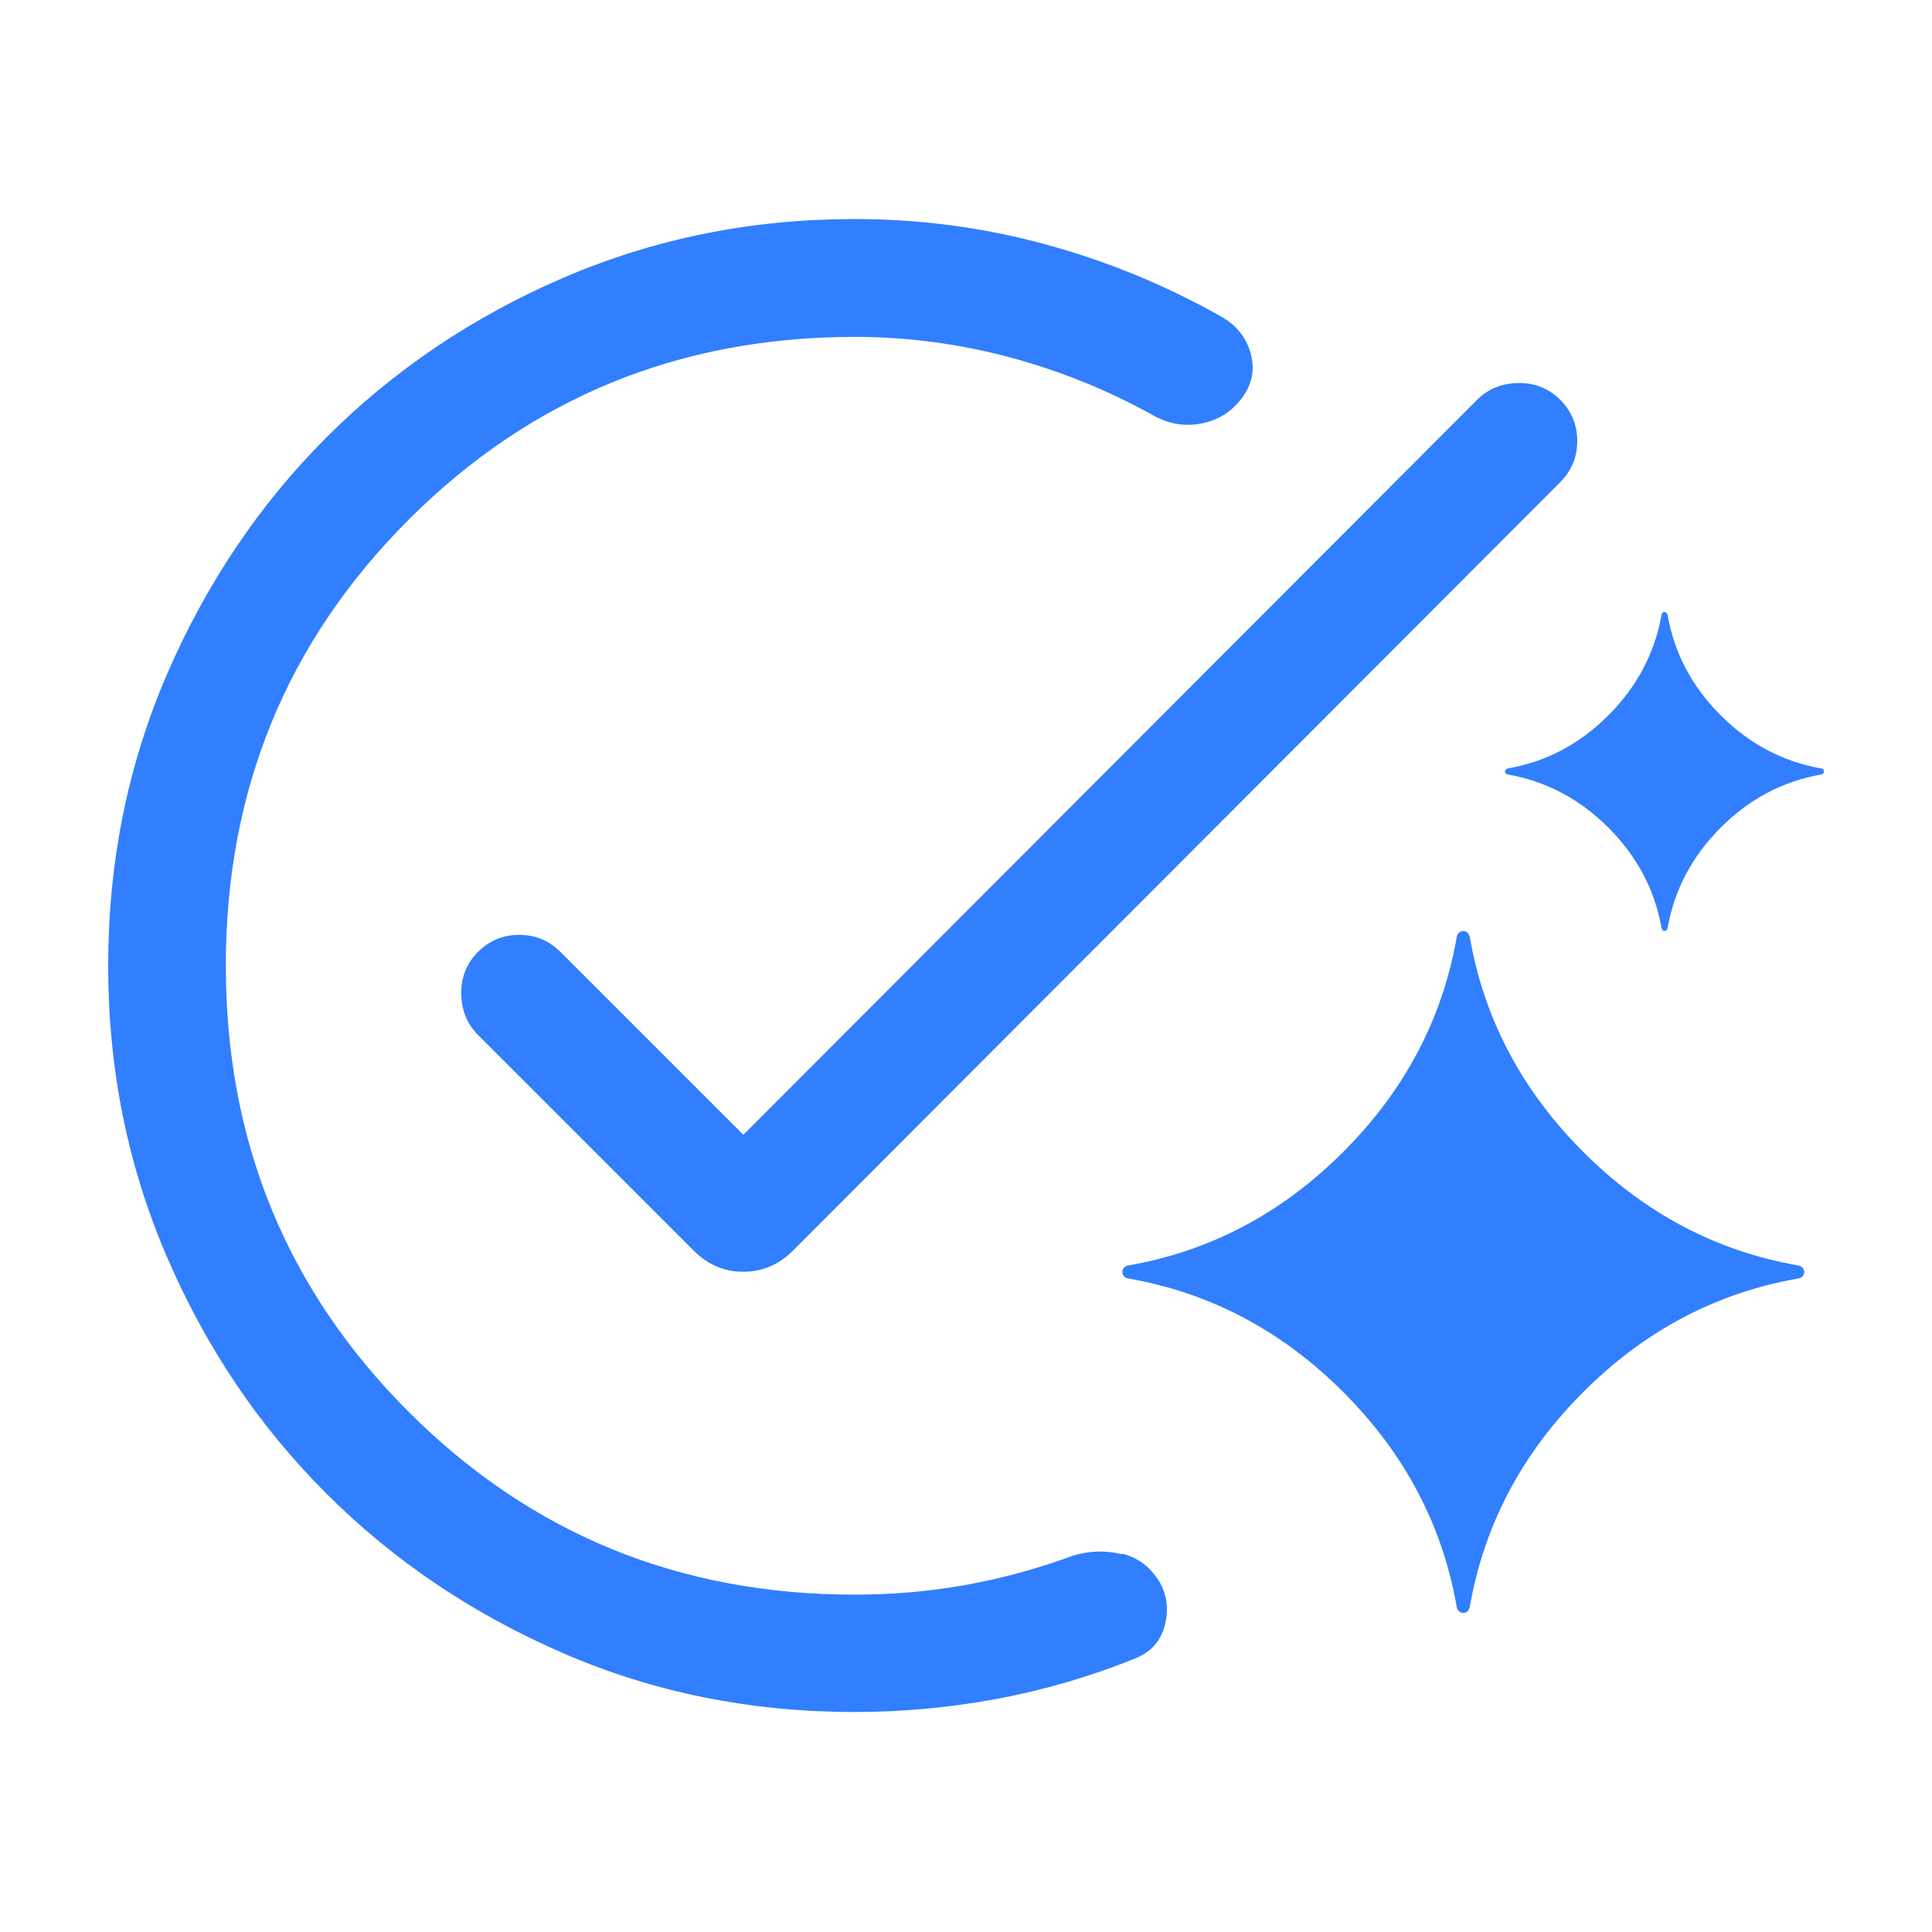
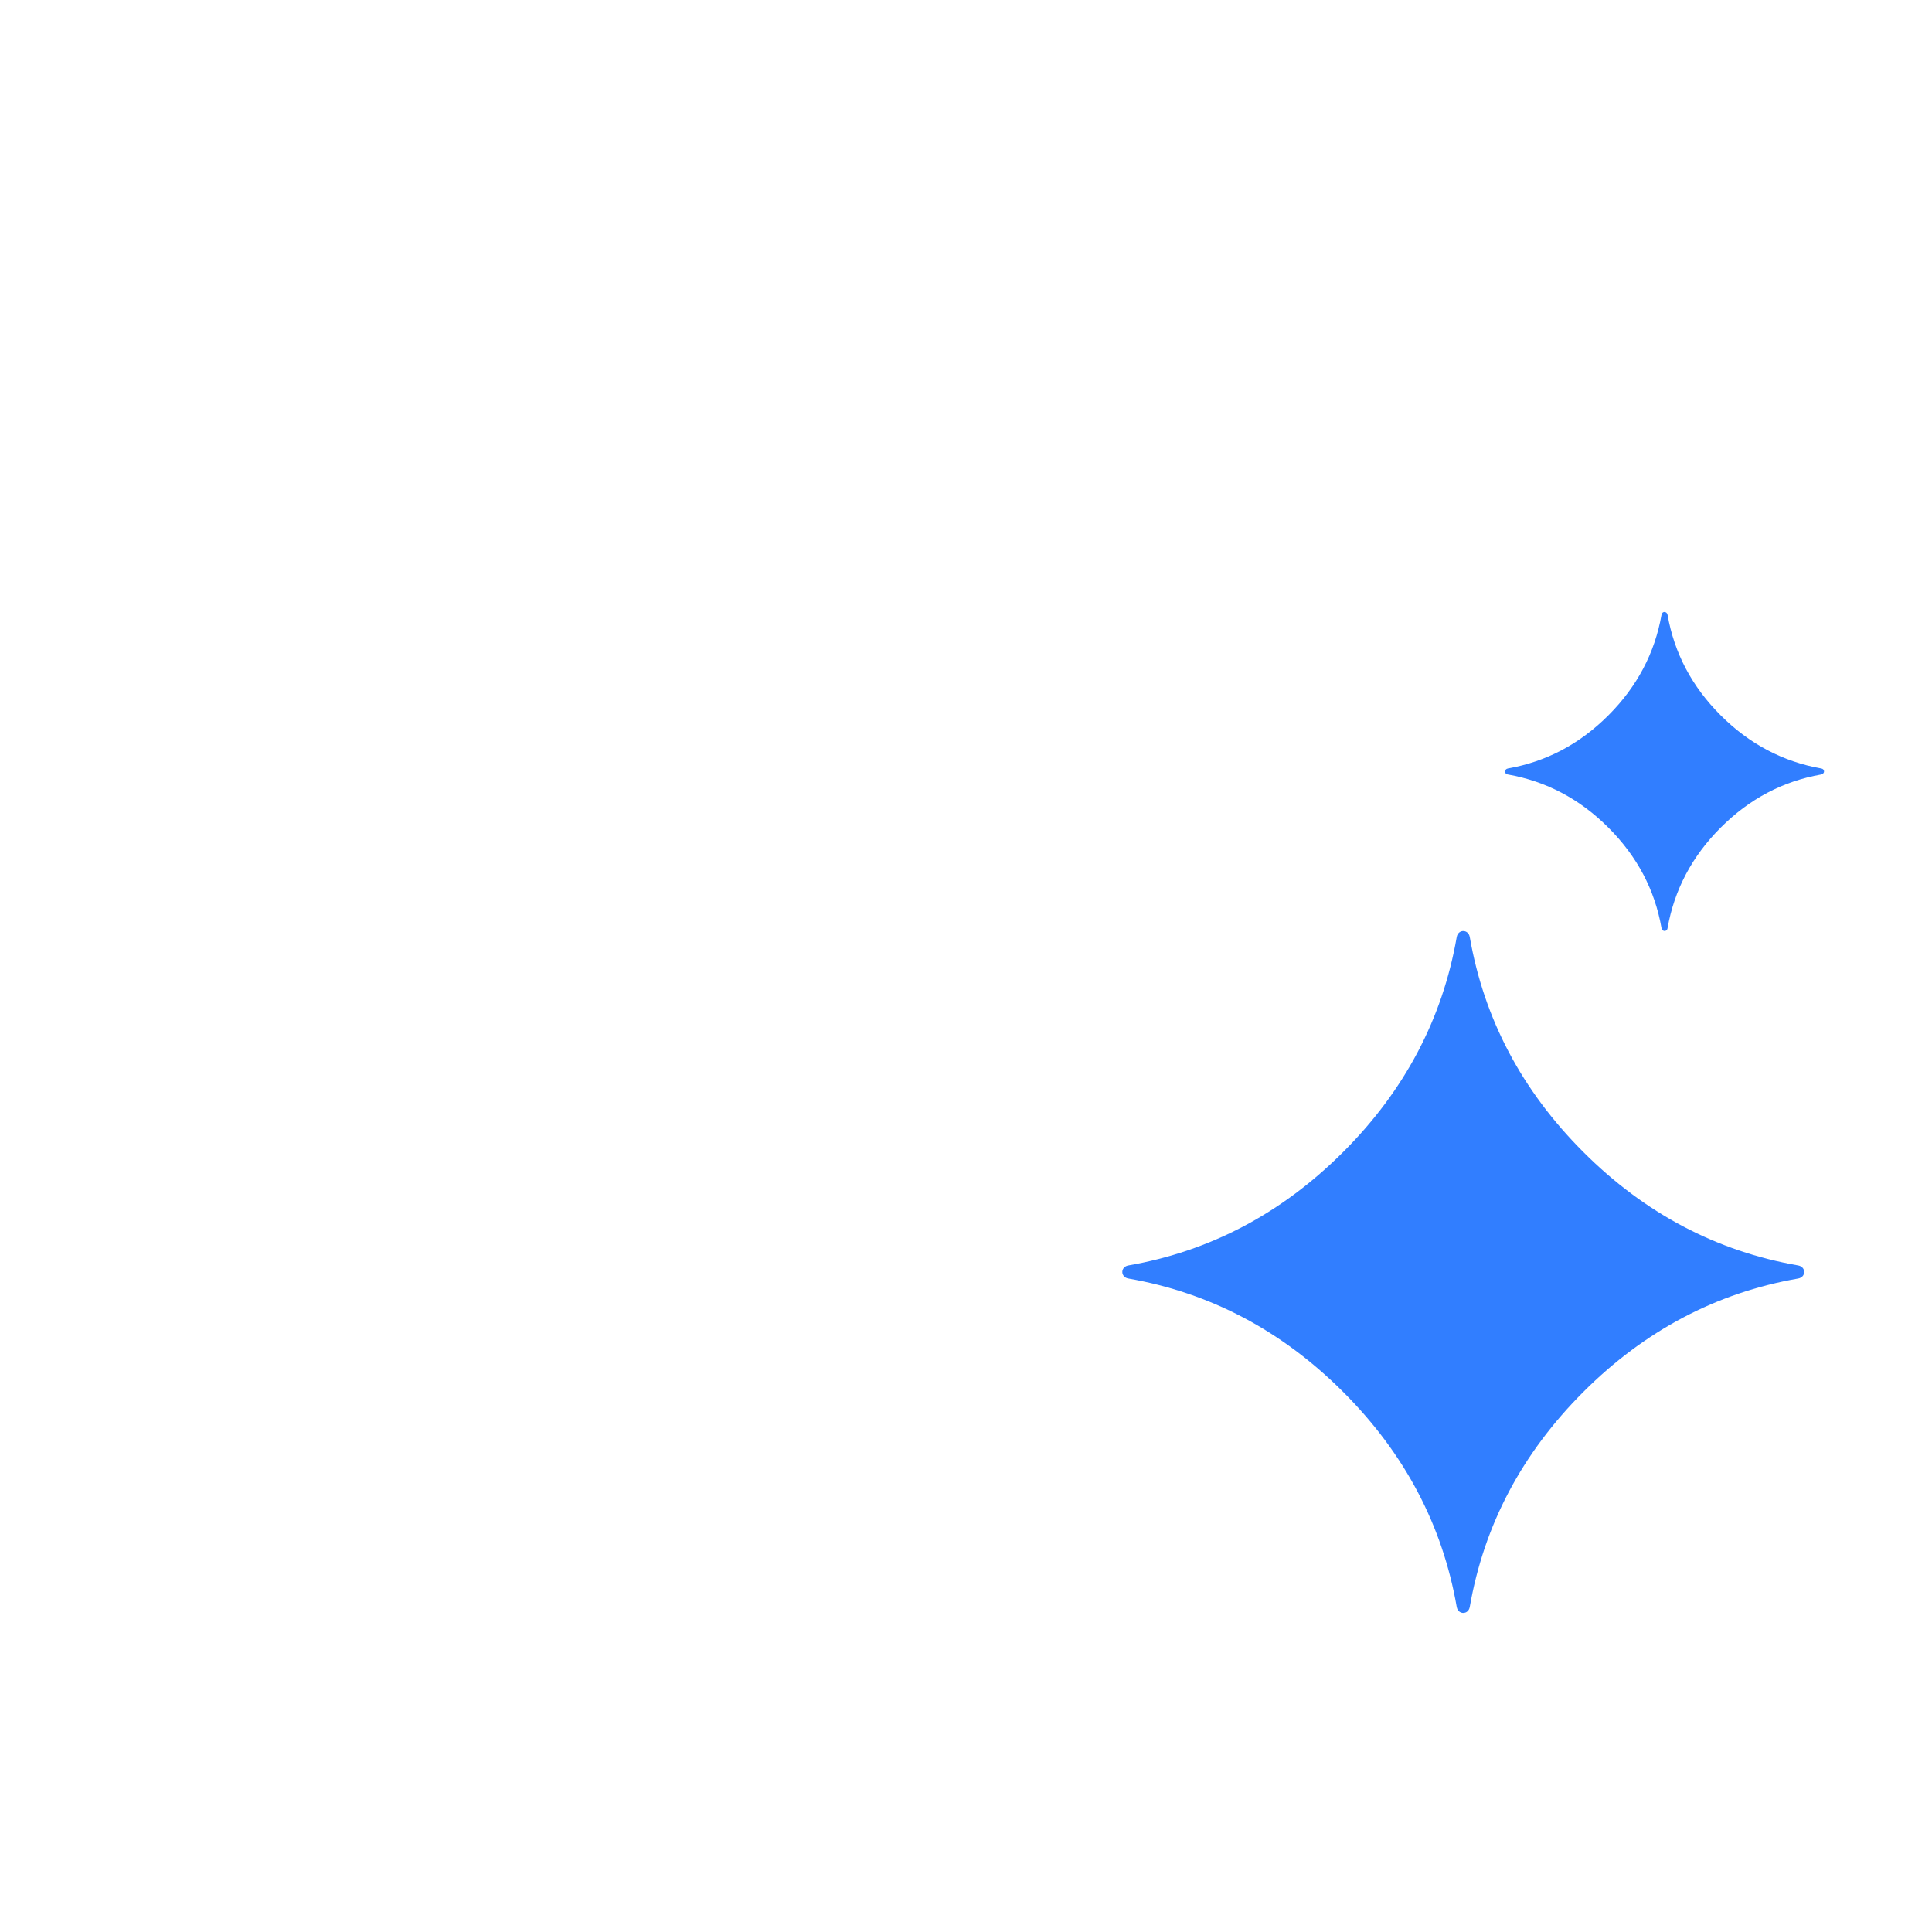
<svg xmlns="http://www.w3.org/2000/svg" id="Layer_1" viewBox="0 0 80 80">
  <defs>
    <style>.cls-1{fill:#317eff;}</style>
  </defs>
-   <path class="cls-1" d="M46.46,64.36c-.67-.17-1.35-.15-2.04.06-1.46.54-2.94.94-4.44,1.21-1.5.27-3.03.4-4.59.4-7.27,0-13.42-2.52-18.47-7.57s-7.57-11.2-7.57-18.47,2.52-13.42,7.57-18.47c5.04-5.04,11.2-7.57,18.47-7.57,2.17,0,4.3.28,6.4.84,2.1.56,4.1,1.37,6,2.43.64.35,1.3.45,1.99.31.69-.14,1.24-.5,1.66-1.07s.53-1.19.34-1.85c-.19-.66-.6-1.16-1.23-1.51-2.32-1.31-4.75-2.3-7.29-2.99-2.54-.69-5.16-1.04-7.87-1.04-4.28,0-8.29.81-12.06,2.43-3.76,1.62-7.03,3.83-9.81,6.61-2.78,2.78-4.98,6.05-6.61,9.82-1.62,3.76-2.43,7.78-2.43,12.06s.81,8.29,2.43,12.05c1.62,3.76,3.82,7.03,6.61,9.81,2.78,2.78,6.05,4.98,9.81,6.61s7.78,2.43,12.06,2.43c1.97,0,3.93-.18,5.87-.54,1.94-.36,3.83-.91,5.68-1.65.67-.25,1.1-.7,1.28-1.36s.12-1.27-.21-1.84c-.37-.61-.88-1-1.55-1.17Z" />
-   <path class="cls-1" d="M23.21,39.42c-.47-.47-1.04-.71-1.71-.71s-1.24.24-1.71.71c-.47.47-.7,1.05-.69,1.73.01.68.24,1.25.69,1.7l8.93,8.93c.59.59,1.27.88,2.06.88s1.47-.29,2.06-.88l31.76-31.81c.47-.47.71-1.04.71-1.71s-.24-1.24-.71-1.71c-.47-.47-1.05-.7-1.73-.69-.68.01-1.25.24-1.7.69l-30.39,30.44-7.56-7.56Z" />
  <path class="cls-1" d="M65.56,47.7c-2.54-2.54-4.11-5.51-4.7-8.9-.06-.33-.48-.33-.54,0-.59,3.39-2.16,6.36-4.7,8.9s-5.51,4.11-8.9,4.7c-.33.06-.33.48,0,.54,3.39.59,6.36,2.16,8.9,4.7s4.11,5.51,4.7,8.9c.06.33.48.33.54,0,.59-3.39,2.16-6.36,4.7-8.9,2.54-2.54,5.51-4.11,8.9-4.7.33-.06.33-.48,0-.54-3.39-.59-6.36-2.16-8.9-4.7Z" />
  <path class="cls-1" d="M75.41,31.82c-1.58-.28-2.97-1.01-4.16-2.2s-1.92-2.57-2.2-4.16c-.03-.16-.23-.16-.25,0-.28,1.58-1.01,2.97-2.2,4.16-1.19,1.19-2.57,1.92-4.16,2.2-.16.03-.16.23,0,.25,1.58.28,2.97,1.01,4.16,2.2,1.19,1.19,1.92,2.57,2.2,4.16.03.16.23.16.25,0,.28-1.58,1.01-2.97,2.2-4.16s2.57-1.92,4.16-2.2c.16-.03.16-.23,0-.25Z" />
</svg>